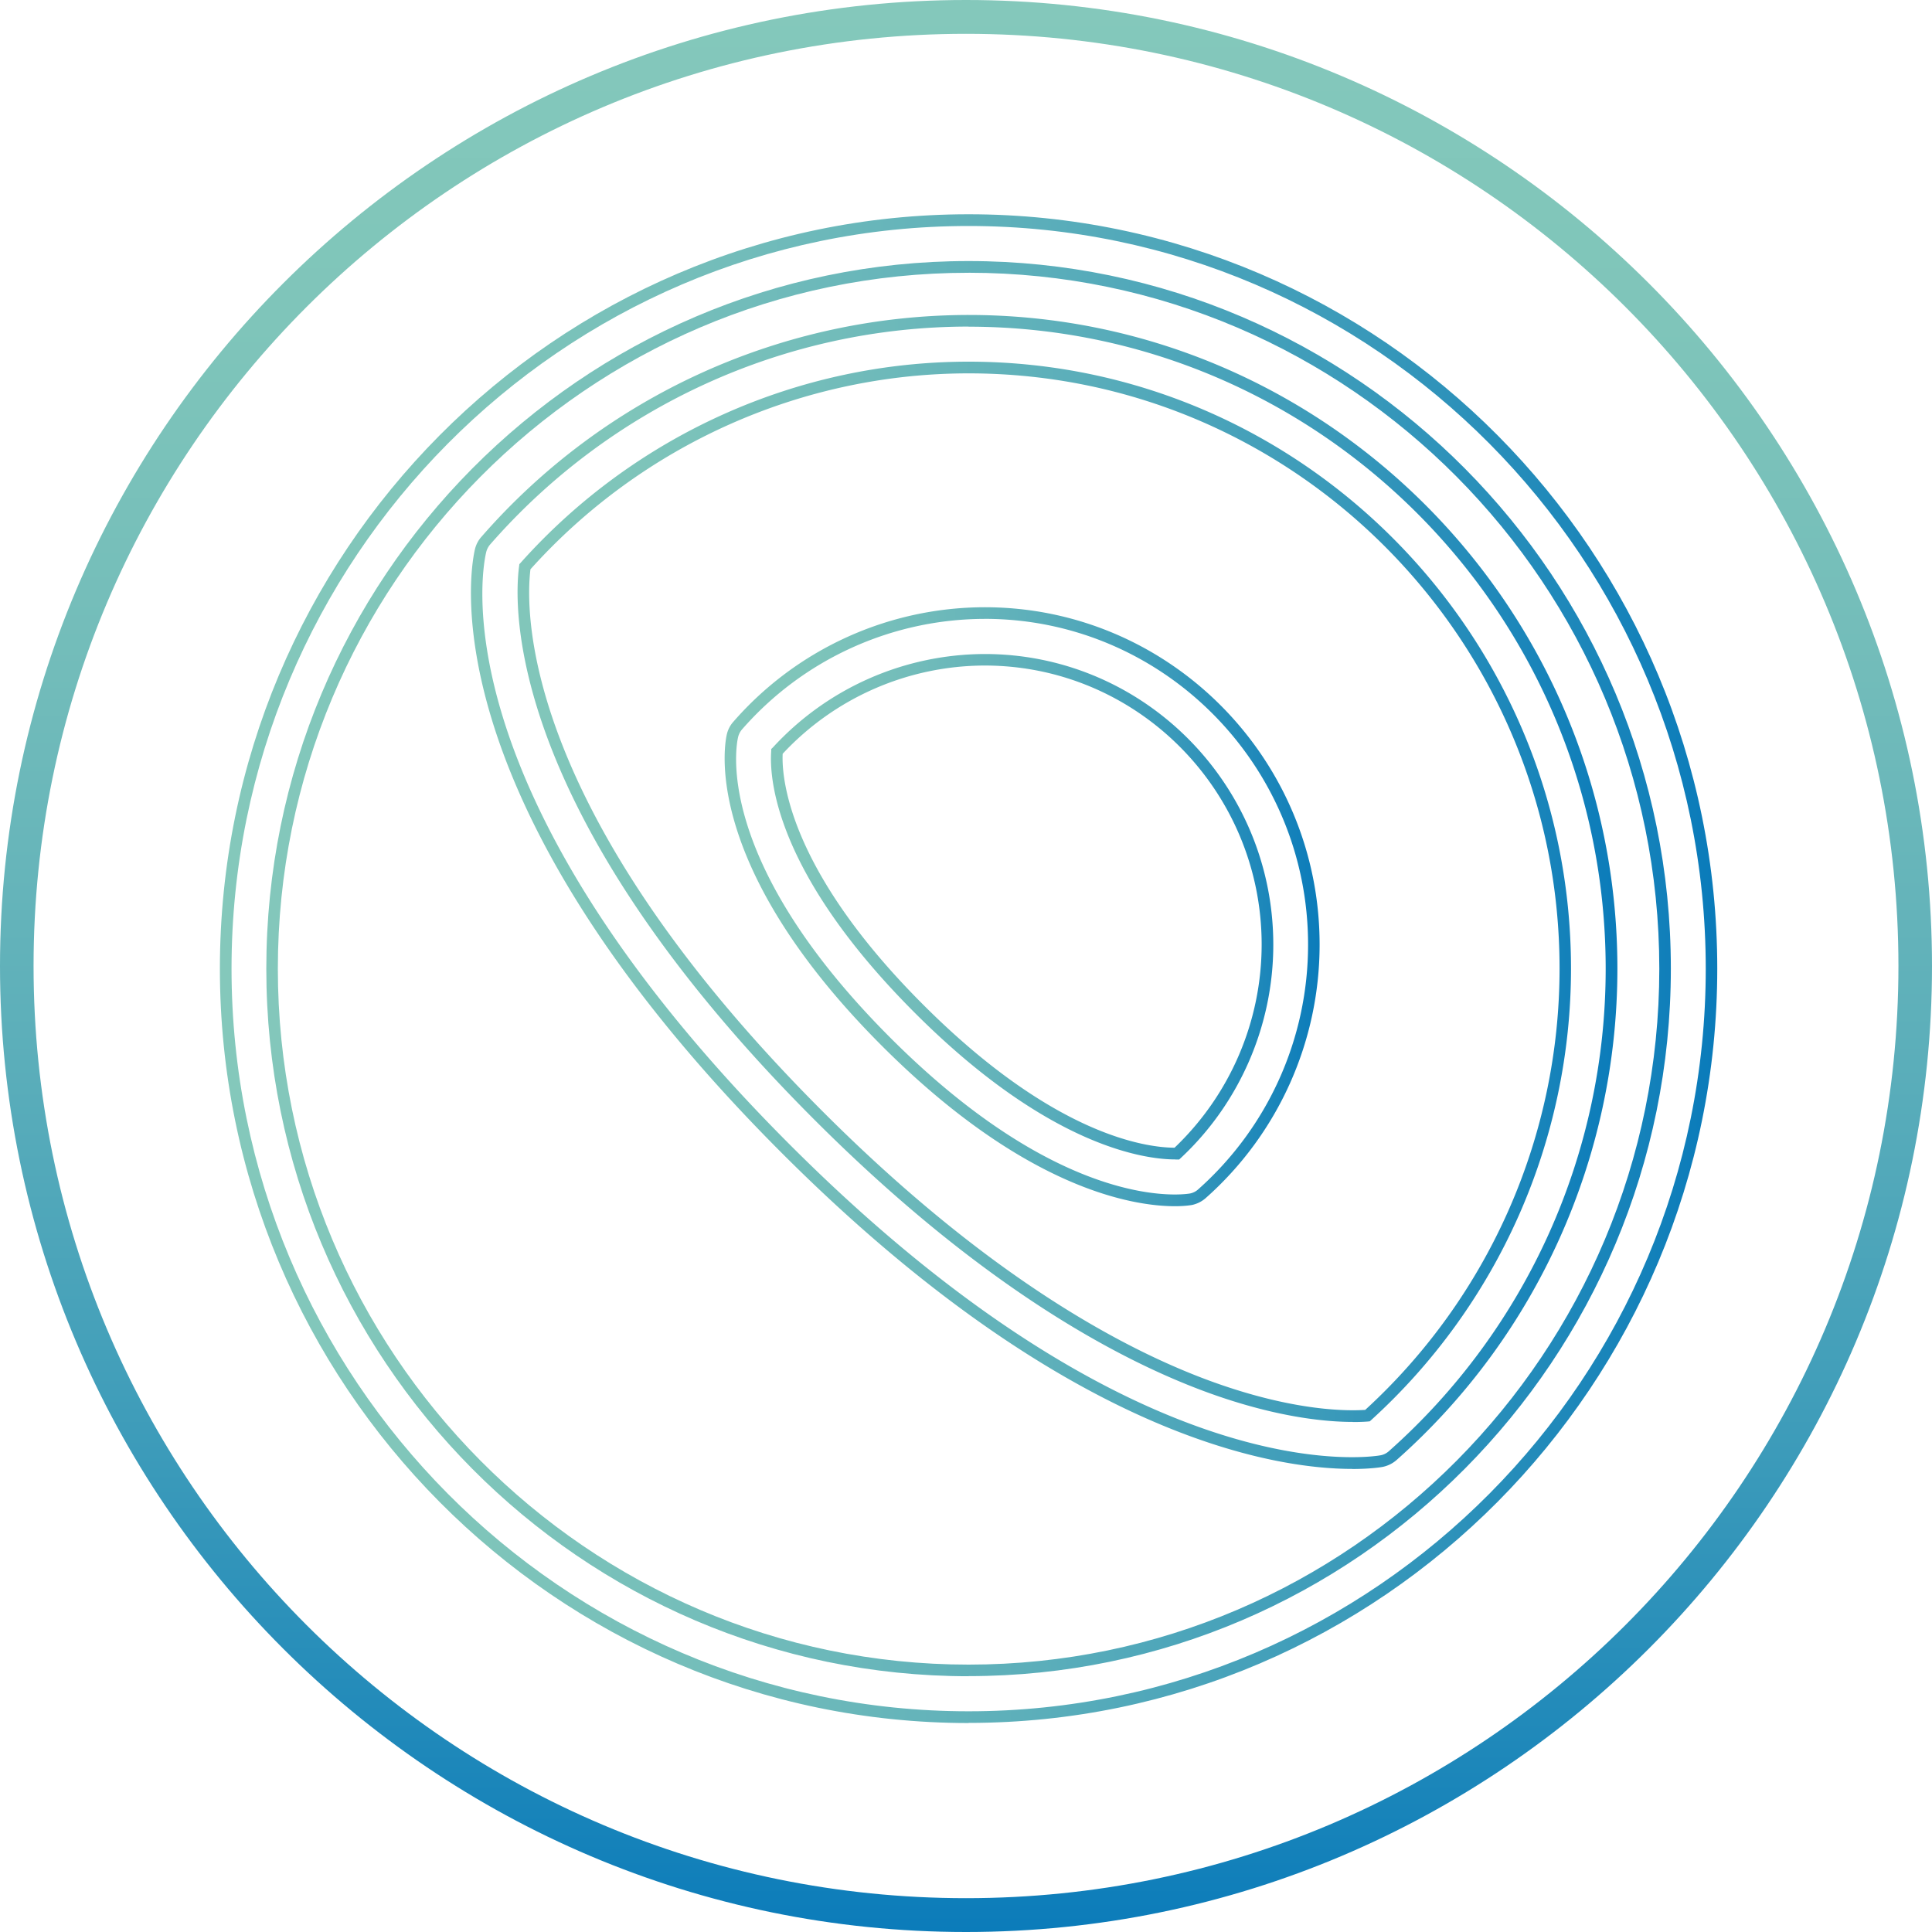
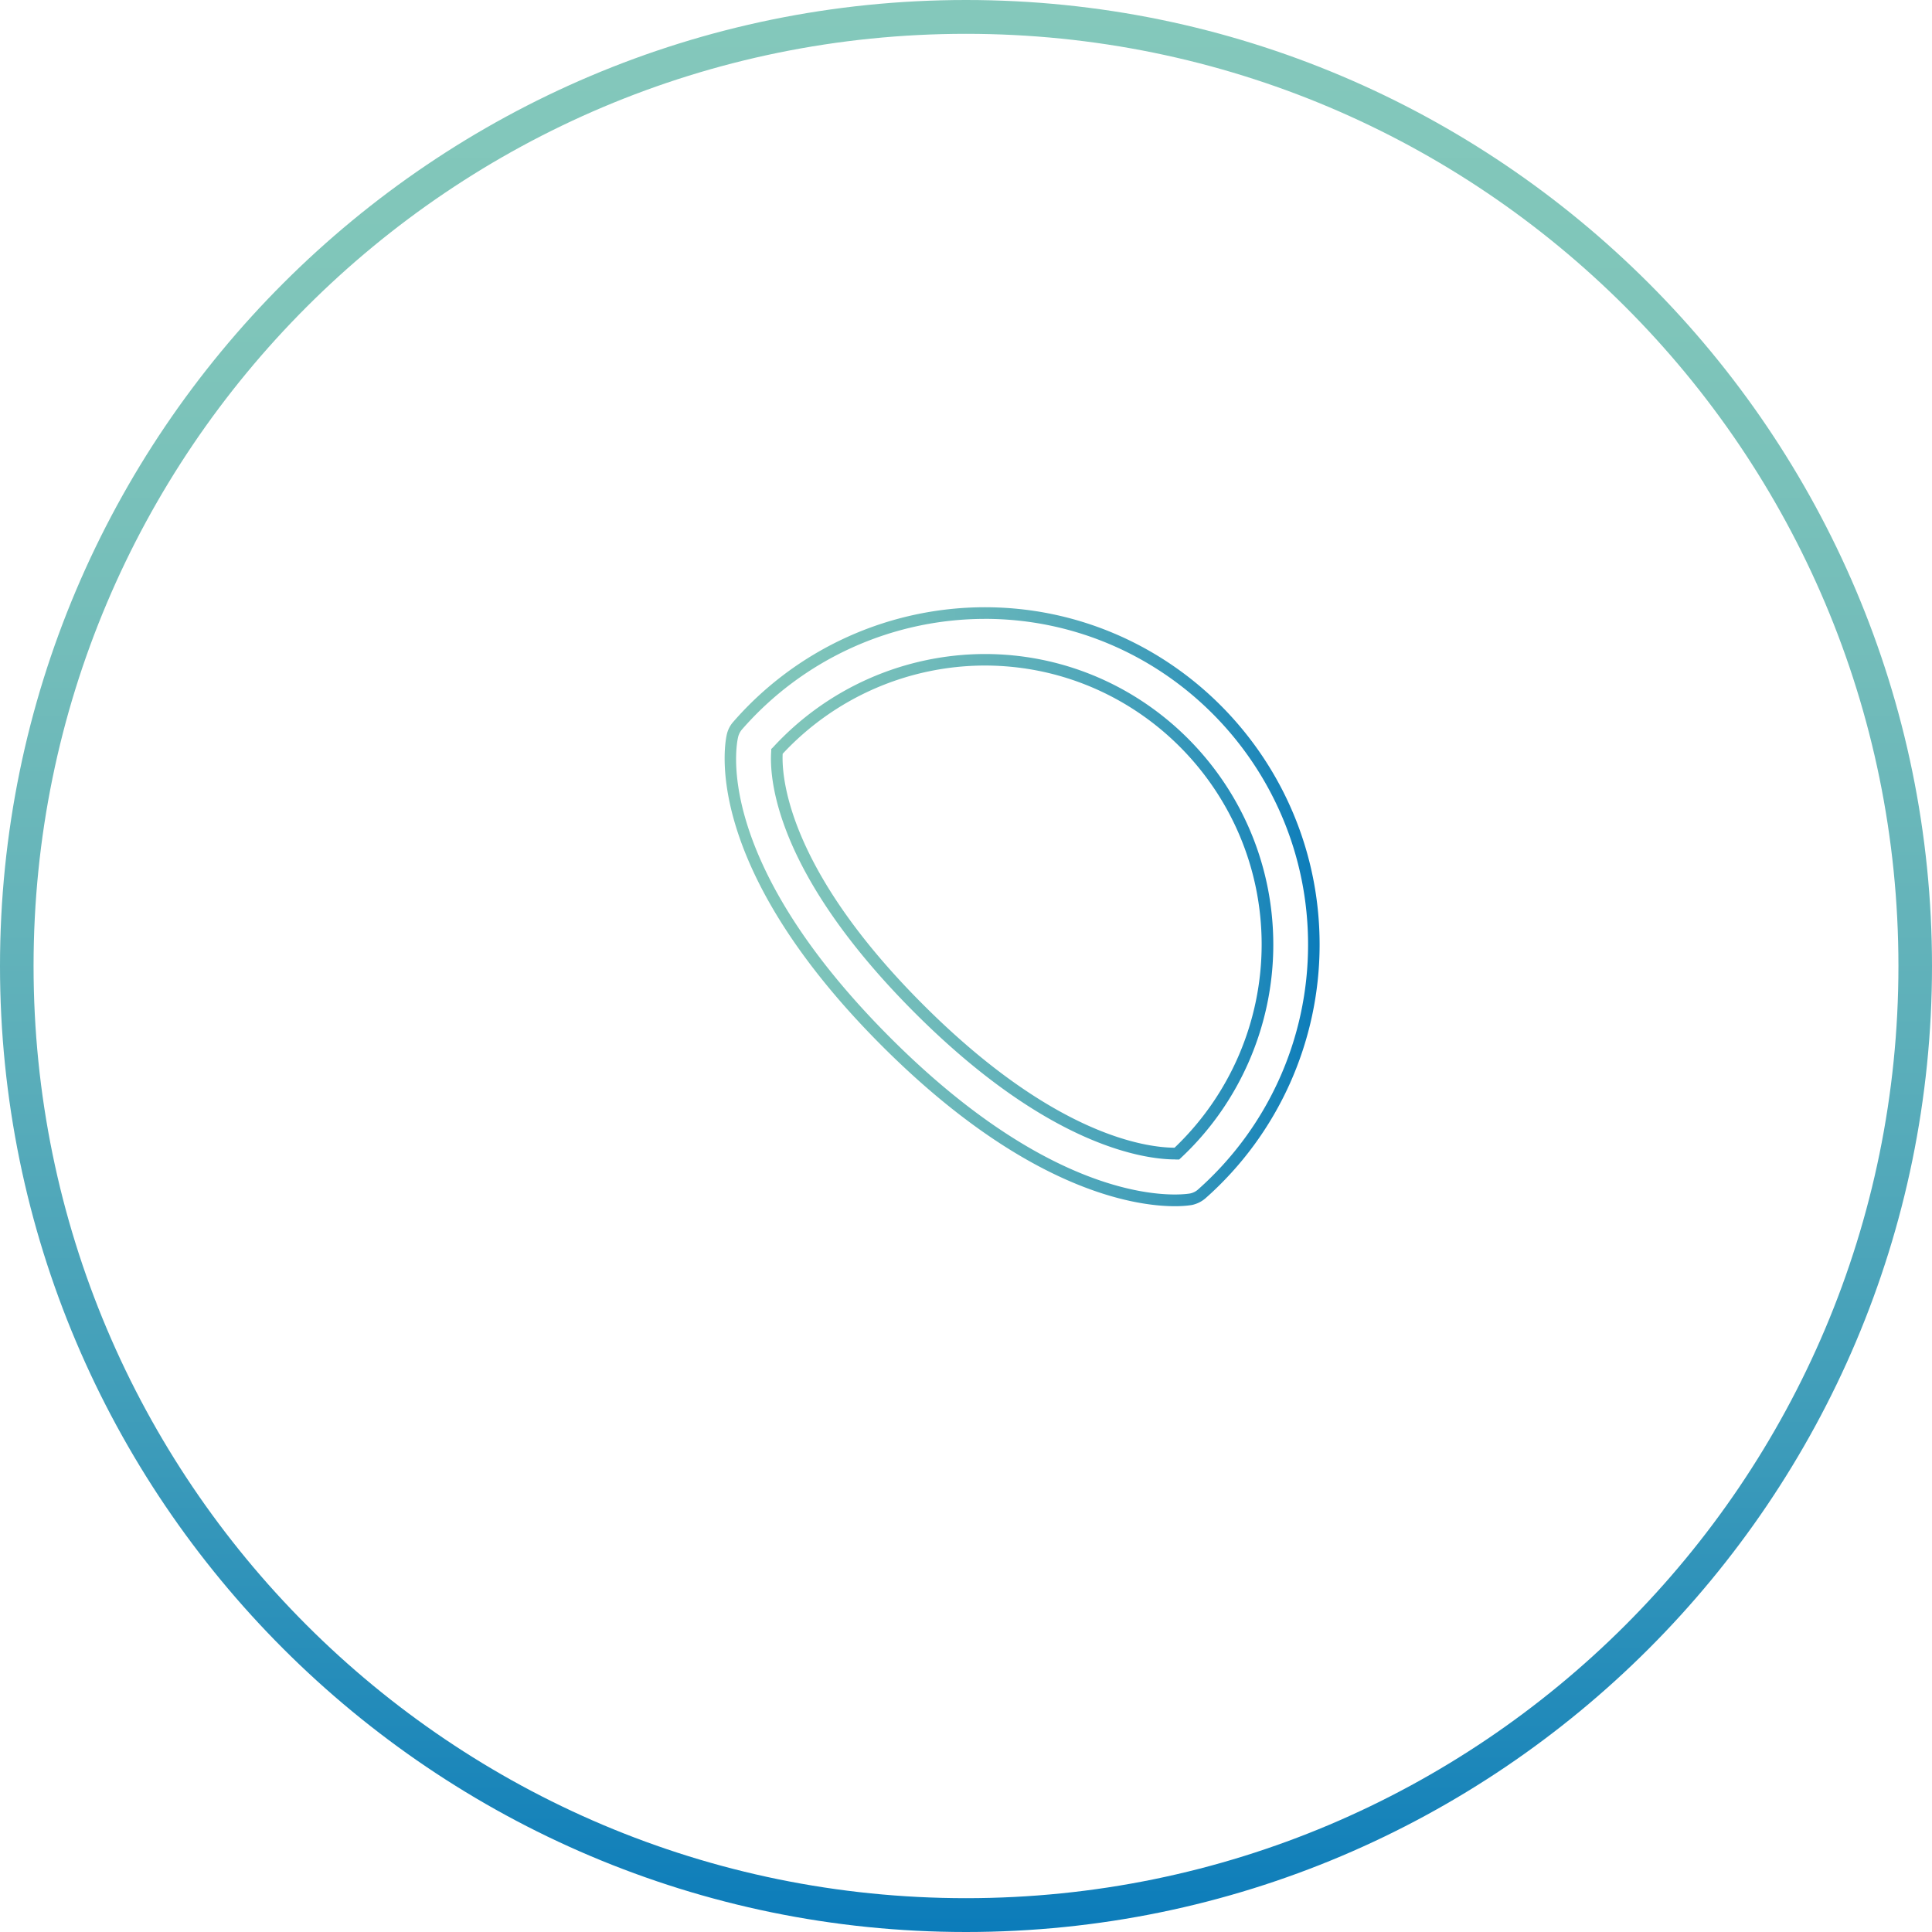
<svg xmlns="http://www.w3.org/2000/svg" viewBox="0 0 75 75">
  <linearGradient id="a">
    <stop offset="0" stop-color="#84c8bb" />
    <stop offset=".17" stop-color="#7fc5ba" />
    <stop offset=".35" stop-color="#72bcba" />
    <stop offset=".55" stop-color="#5baeba" />
    <stop offset=".75" stop-color="#3c9bba" />
    <stop offset=".95" stop-color="#1582ba" />
    <stop offset="1" stop-color="#0a7bba" />
  </linearGradient>
  <linearGradient id="b" x1="50%" x2="50%" href="#a" y1="0%" y2="100.005%" />
  <linearGradient id="c" x1="0%" x2="100%" href="#a" y1="49.997%" y2="49.997%" />
  <linearGradient id="d" x1="-.002%" x2="100%" href="#a" y1="49.996%" y2="49.996%" />
  <linearGradient id="e" x1=".011%" x2="100.017%" href="#a" y1="49.991%" y2="49.991%" />
  <g fill="none">
    <path d="M37.5 1.313c19.993 0 36.197 16.201 36.197 36.187S57.493 73.687 37.5 73.687 1.303 57.486 1.303 37.5 17.51 1.313 37.5 1.313M37.5 0C16.824 0 0 16.821 0 37.5S16.824 75 37.5 75 75 58.179 75 37.5 58.18 0 37.5 0z" fill="url(#b)" />
-     <path d="M29.064 58.57C13.04 58.57 0 45.431 0 29.286 0 13.142 13.04 0 29.064 0 45.09 0 58.128 13.137 58.128 29.283c0 16.145-13.04 29.282-29.064 29.282zm0-58.115C13.287.455.452 13.387.452 29.287c0 15.899 12.835 28.827 28.612 28.827 15.777 0 28.617-12.932 28.617-28.827C57.68 13.39 44.845.455 29.064.455zm0 56.298c-15.033 0-27.262-12.32-27.262-27.466 0-15.147 12.229-27.471 27.262-27.471 15.034 0 27.262 12.324 27.262 27.467S44.094 56.749 29.064 56.749zm0-54.482C14.278 2.27 2.25 14.39 2.25 29.287c0 14.896 12.028 27.015 26.814 27.015s26.814-12.119 26.814-27.015C55.878 14.39 43.85 2.27 29.064 2.27z" fill="url(#c)" transform="translate(8.536 8.318)" />
-     <path d="M43.954 48.705c-2.997 0-11.173-1.212-22.33-12.453C7.752 22.277 9.813 13.362 9.905 12.989a1.1 1.1 0 0 1 .248-.468 25.117 25.117 0 0 1 18.91-8.612c13.887 0 25.188 11.382 25.188 25.378 0 7.3-3.125 14.252-8.576 19.076a1.17 1.17 0 0 1-.543.265c-.108.02-.512.08-1.183.08zM29.064 4.36c-7.105 0-13.875 3.084-18.574 8.46a.733.733 0 0 0-.148.281c-.092.363-2.094 9.035 11.597 22.829 11.037 11.12 19.07 12.32 22.01 12.32.652 0 1.032-.06 1.104-.073a.66.66 0 0 0 .323-.157 25.02 25.02 0 0 0 8.42-18.733c0-13.742-11.097-24.923-24.736-24.923zm14.918 42.521c-.98 0-2.746-.153-5.171-.978-3.485-1.188-9.076-4.047-15.913-10.935-11.873-11.962-11.481-19.854-11.281-21.315l.008-.069.048-.052c4.432-4.964 10.77-7.81 17.391-7.81 12.896 0 23.386 10.568 23.386 23.56a23.68 23.68 0 0 1-7.753 17.523l-.056.052-.076.008c-.144.012-.34.02-.583.02zm-31.926-33.1c-.195 1.587-.387 9.233 11.162 20.864 6.777 6.829 12.3 9.66 15.74 10.827 2.854.97 4.752.99 5.503.942a23.231 23.231 0 0 0 7.545-17.131c0-12.743-10.29-23.107-22.938-23.107-6.47 0-12.668 2.77-17.012 7.606z" fill="url(#d)" transform="translate(8.536 8.318)" />
    <path d="M37.072 38.507c-1.562 0-5.802-.616-11.457-6.31-7.077-7.126-5.982-11.832-5.93-12.03a1.1 1.1 0 0 1 .248-.467 12.962 12.962 0 0 1 9.758-4.445c7.17 0 13 5.874 13 13.097 0 3.769-1.614 7.356-4.428 9.845a1.17 1.17 0 0 1-.543.265c-.08.012-.3.045-.652.045zm-7.38-22.8a12.53 12.53 0 0 0-9.423 4.291.733.733 0 0 0-.148.282c-.048.185-1.083 4.646 5.814 11.595 5.535 5.577 9.63 6.177 11.137 6.177.328 0 .524-.029.576-.037a.66.66 0 0 0 .324-.157 12.701 12.701 0 0 0 4.271-9.506c0-6.973-5.63-12.646-12.552-12.646zm6.741 20.79V36.1zm.651.194c-1.135 0-4.915-.46-10.194-5.778-5.395-5.435-5.562-9.087-5.487-10.077v-.077l.06-.056a11.197 11.197 0 0 1 8.228-3.632c6.175 0 11.202 5.061 11.202 11.286 0 3.132-1.307 6.148-3.589 8.277l-.064.06H37.088zM21.847 20.948c-.04.838.148 4.393 5.363 9.643 5.127 5.166 8.74 5.64 9.85 5.645a10.904 10.904 0 0 0 3.381-7.888c0-5.97-4.823-10.83-10.75-10.83a10.742 10.742 0 0 0-7.844 3.426z" fill="url(#e)" transform="translate(8.536 8.318)" />
  </g>
</svg>